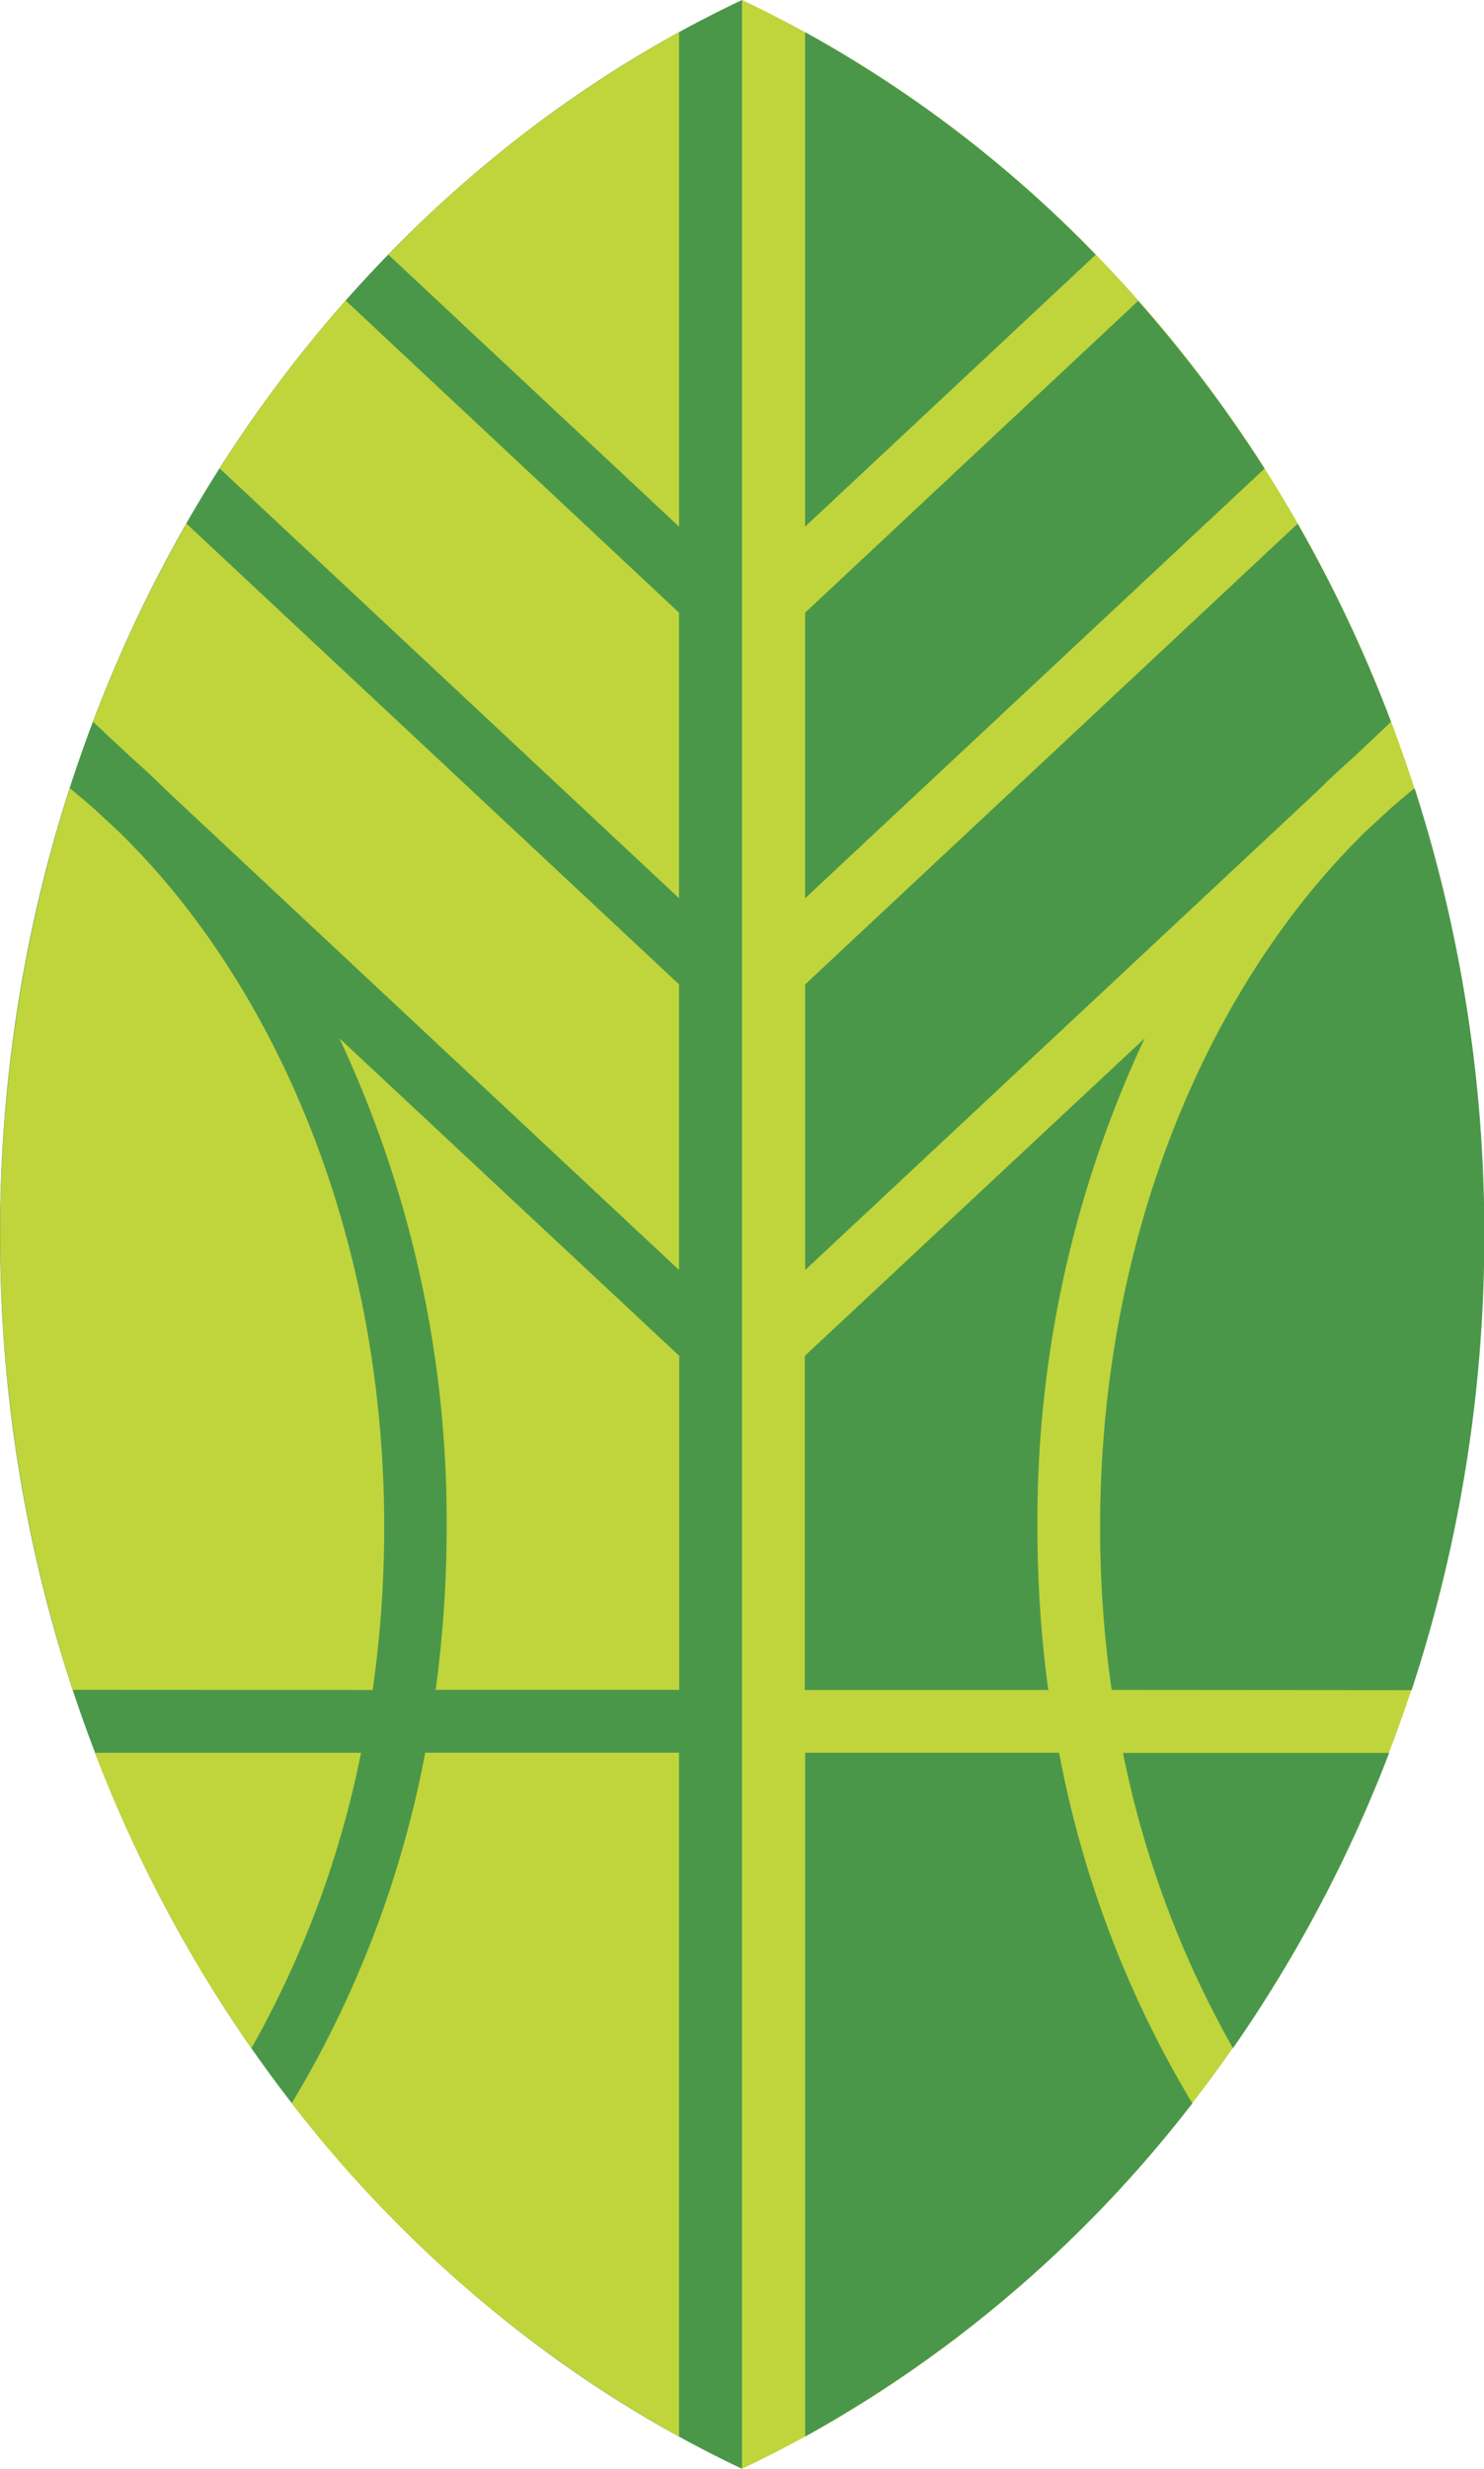
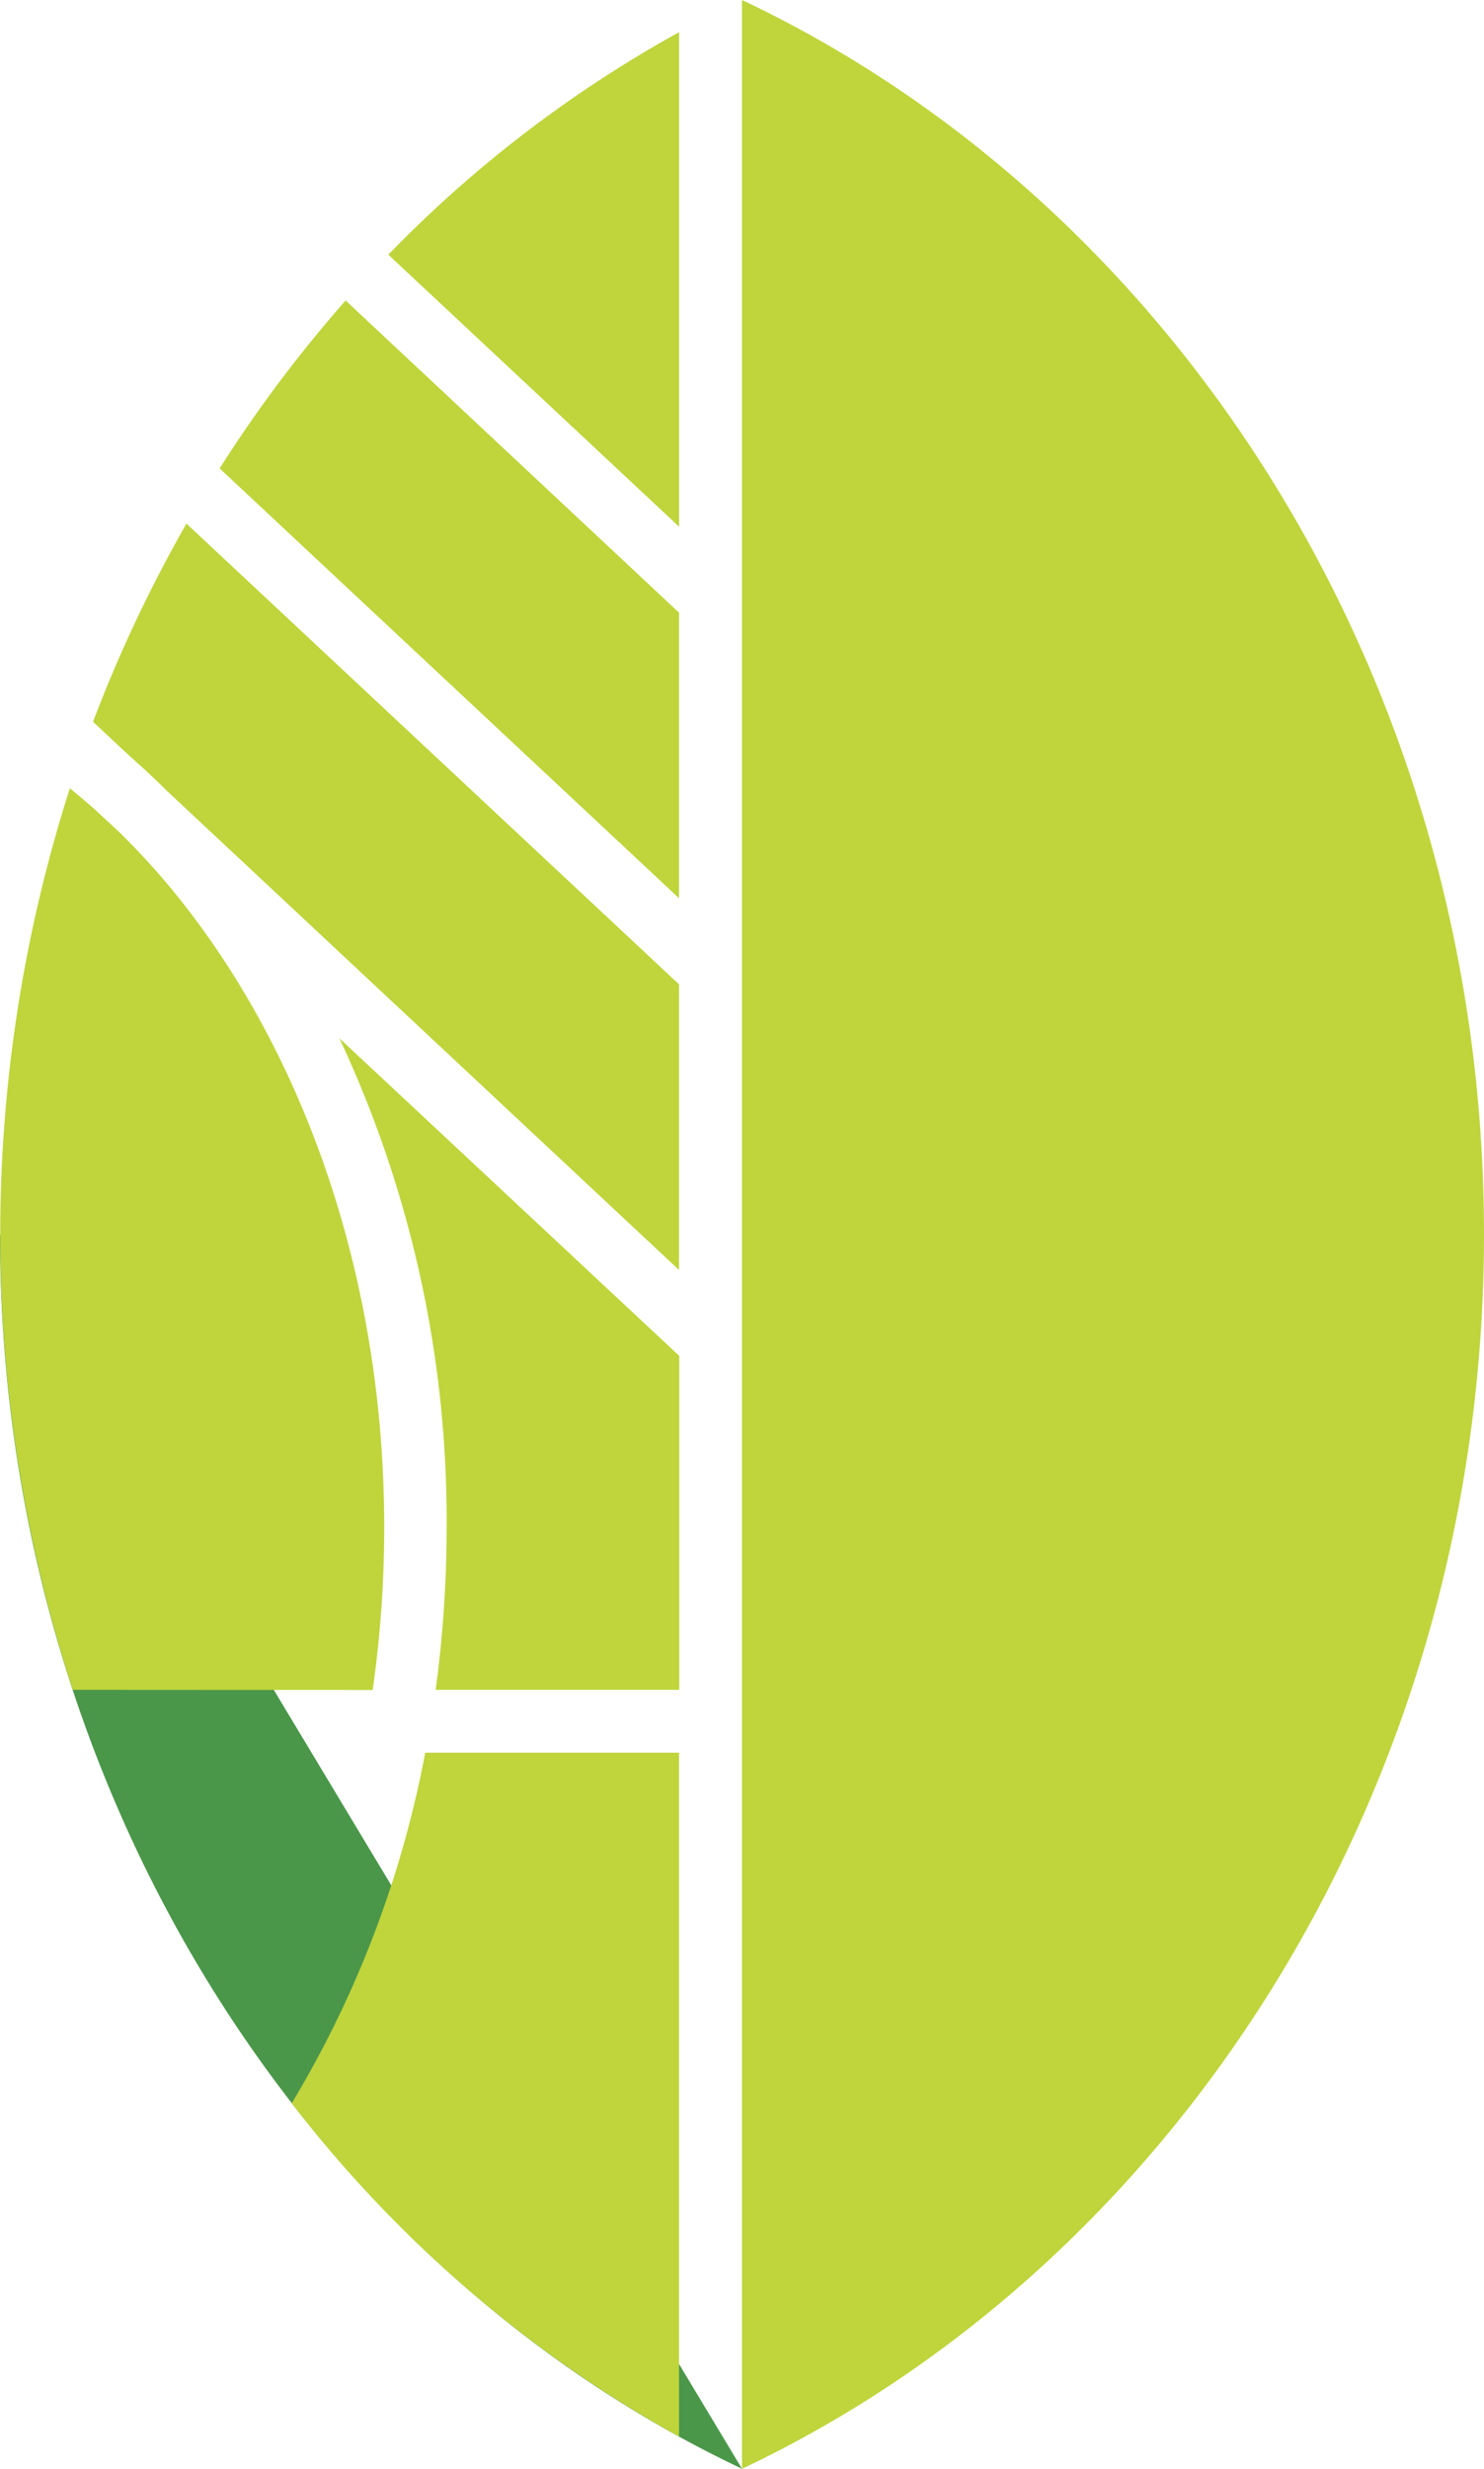
<svg xmlns="http://www.w3.org/2000/svg" viewBox="0 0 187.76 312.18">
  <defs>
    <style>.cls-1{fill:#bfd53b;}.cls-1,.cls-2{fill-rule:evenodd;}.cls-2{fill:#4b974a;}</style>
  </defs>
  <g id="레이어_2" data-name="레이어 2">
    <g id="레이어_1-2" data-name="레이어 1">
      <g id="surface1">
        <path class="cls-1" d="M93.88,312.18c55.12-26.06,93.88-86.26,93.88-156.09S149,26.05,93.88,0Z" />
-         <path class="cls-2" d="M93.88,312.18C38.77,286.12,0,225.92,0,156.09S38.77,26.05,93.88,0Z" />
-         <path class="cls-1" d="M31.81,259A175.35,175.35,0,0,1,12,221.64H45.68A126.22,126.22,0,0,1,31.81,259Z" />
+         <path class="cls-2" d="M93.88,312.18C38.77,286.12,0,225.92,0,156.09Z" />
        <path class="cls-1" d="M9.21,213.68a185.08,185.08,0,0,1-.37-114c1,.82,2,1.66,3,2.53l3.24,3a95.07,95.07,0,0,1,9,10.2c15.15,19.88,24.53,47.36,24.53,77.69a144.57,144.57,0,0,1-1.46,20.6Z" />
        <path class="cls-1" d="M49.13,32.21A156.53,156.53,0,0,1,85.92,4.07V66.6L49.13,32.2Z" />
        <path class="cls-1" d="M85.91,308.1a159.34,159.34,0,0,1-49-42.14A134,134,0,0,0,53.8,221.63H85.91ZM55.12,213.68a152.82,152.82,0,0,0,1.39-20.6,143.63,143.63,0,0,0-13.57-61.79l43,40.16v42.23ZM21.05,99.94q-2.22-2.2-4.55-4.25l-4.73-4.42A178,178,0,0,1,23.59,66.21l62.32,58.26v36.12Zm6.73-40.69A169.61,169.61,0,0,1,43.73,38L85.91,77.47v36.11L27.79,59.23Z" />
-         <path class="cls-2" d="M138.64,32.21A156.28,156.28,0,0,0,101.86,4.07V66.6l36.78-34.4ZM160,59.26A169.54,169.54,0,0,0,144,38.05L101.86,77.48v36.11L160,59.25ZM166.71,100q2.22-2.2,4.55-4.25L176,91.28a175.79,175.79,0,0,0-11.82-25.06l-62.31,58.26V160.6ZM101.86,308.11a159.67,159.67,0,0,0,49-42.14A134,134,0,0,1,134,221.64H101.87v86.47Zm30.77-94.41a153.1,153.1,0,0,1-1.37-20.61,143.62,143.62,0,0,1,13.56-61.79l-43,40.16V213.7ZM156,259a175.31,175.31,0,0,0,19.76-37.34H142.08A126.23,126.23,0,0,0,156,259Zm22.6-45.28a183.78,183.78,0,0,0,9.2-57.61,183.66,183.66,0,0,0-8.82-56.44c-1,.81-2,1.65-3,2.52l-3.25,3a95.24,95.24,0,0,0-9,10.21c-15.15,19.87-24.54,47.36-24.54,77.68a143.37,143.37,0,0,0,1.46,20.61Z" />
      </g>
    </g>
  </g>
</svg>